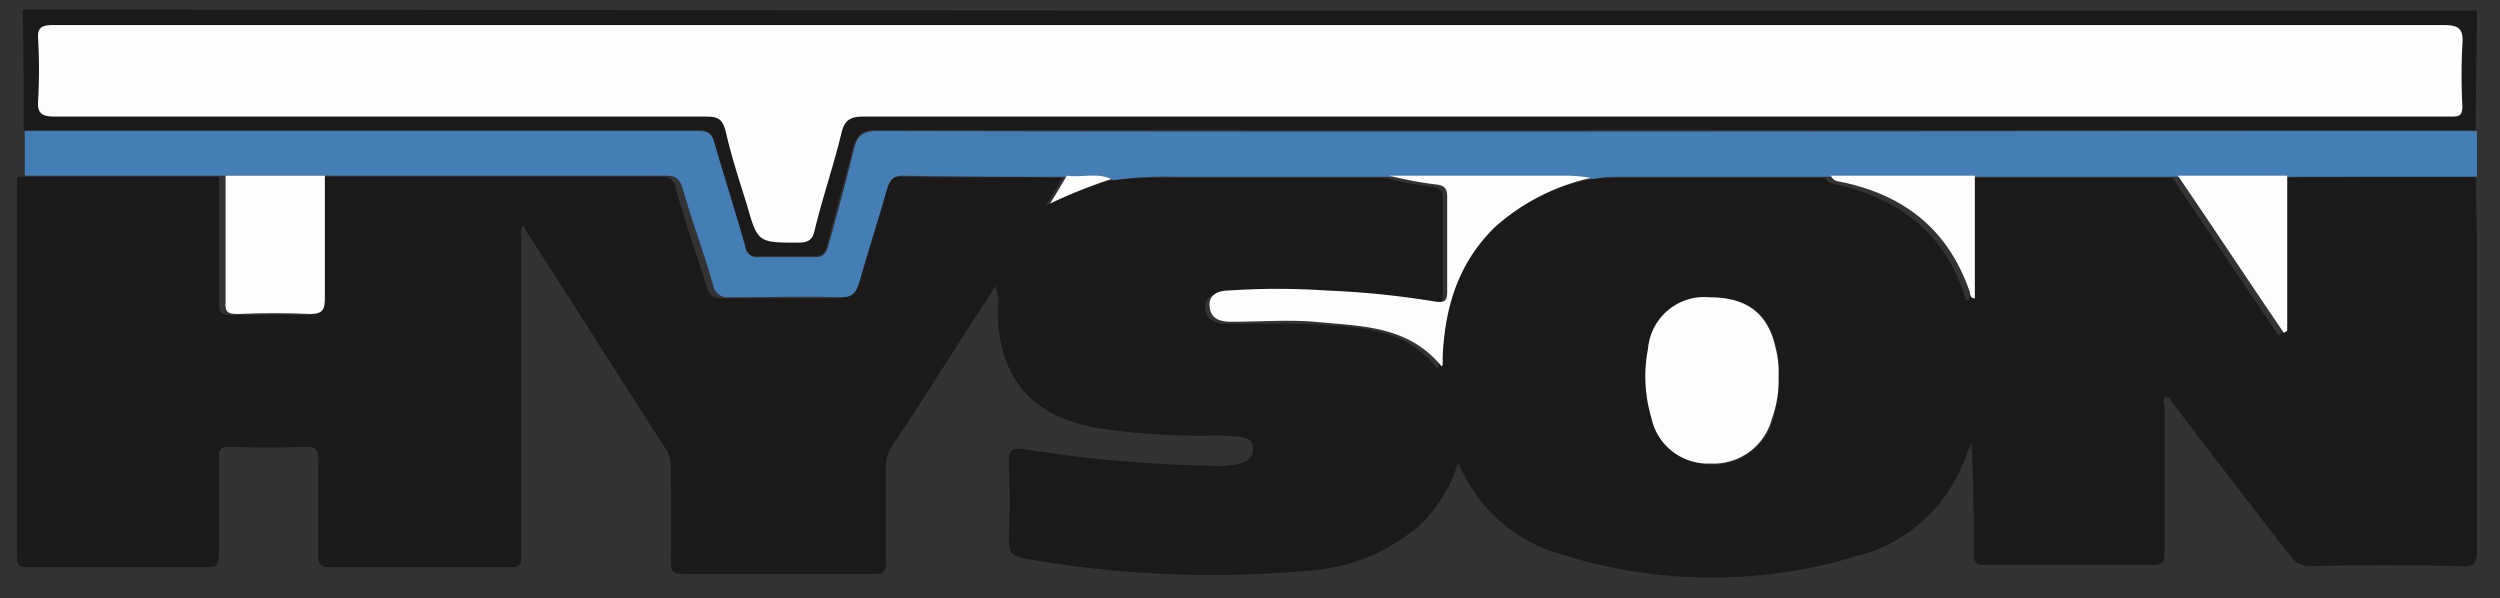
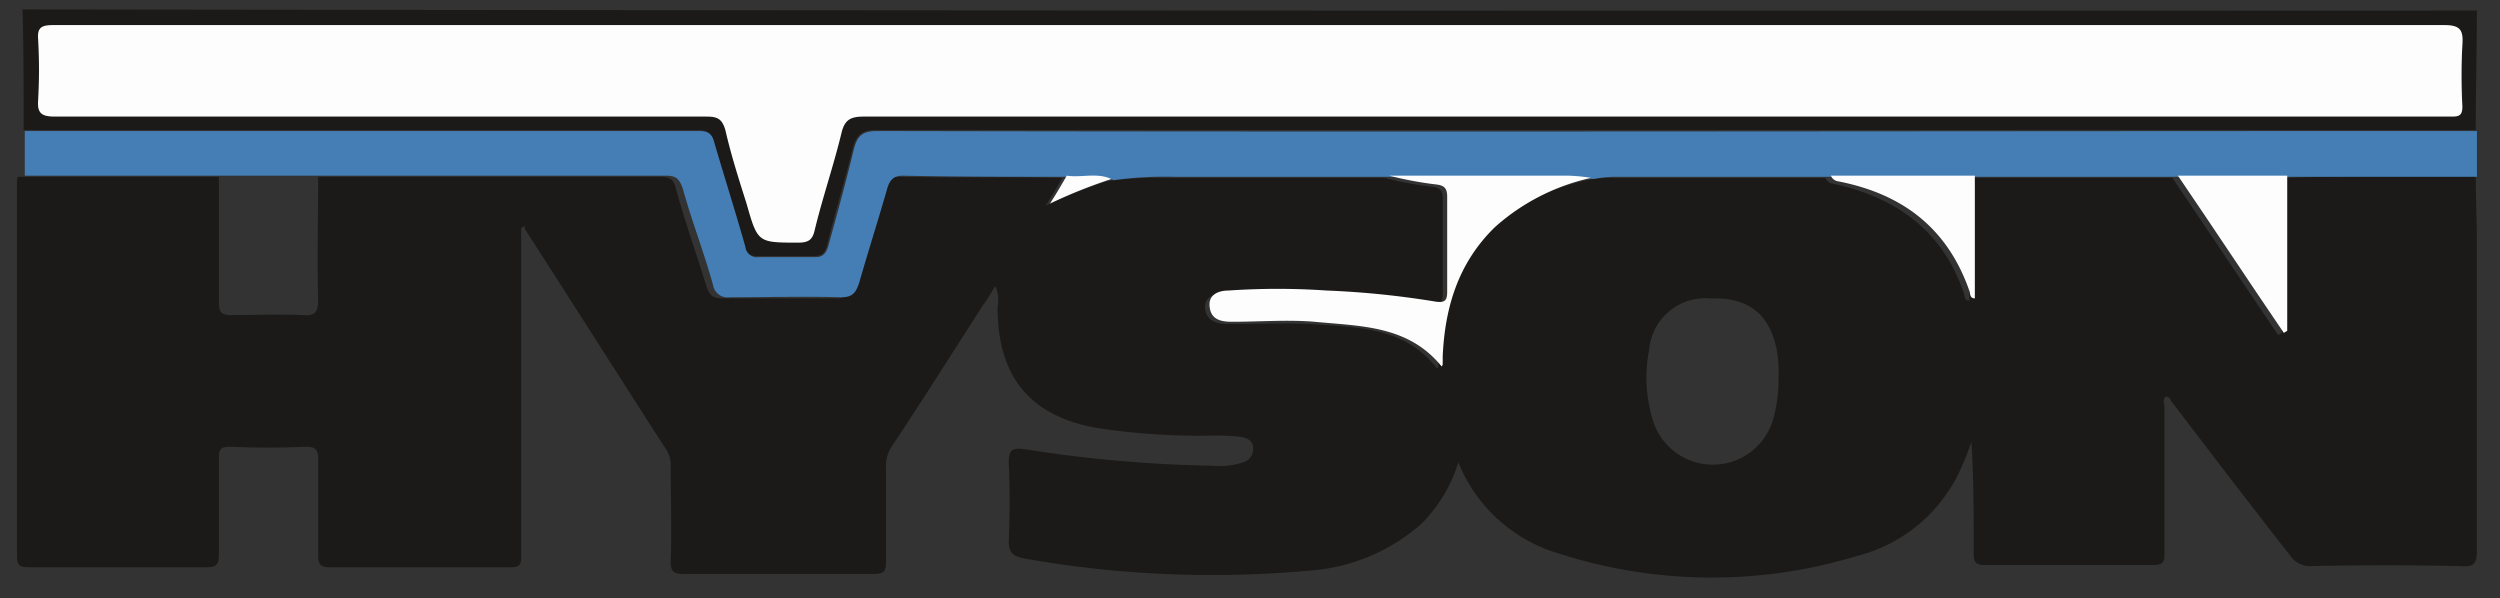
<svg xmlns="http://www.w3.org/2000/svg" width="209" height="50" viewBox="0 0 209 50">
  <rect x="0" y="0" width="209" height="50" fill="#333333" stroke="none" />
  <defs>
    <clipPath id="clip-HYSON">
      <rect width="209" height="50" />
    </clipPath>
  </defs>
  <g id="HYSON" clip-path="url(#clip-HYSON)">
    <g id="HYSON_FullColor" transform="translate(-16.382 -23.311)">
      <path id="Path_19406" data-name="Path 19406" d="M223.482,24.193c0,3.358-.093,6.715-.093,9.979H89.647c-1.306,0-1.679.56-1.959,1.585-.653,2.7-1.492,5.409-2.145,8.114-.187.56-.373.839-1.026.839H79.761a.964.964,0,0,1-1.119-.839c-.839-2.891-1.772-5.782-2.611-8.767-.187-.746-.56-.933-1.306-.933H18.393c0-3.358,0-6.715-.093-10.073Q120.984,24.24,223.482,24.193Zm-102.5,1.212H20.911c-.933,0-1.306.187-1.306,1.212a45.361,45.361,0,0,1,0,5.036c-.093,1.212.28,1.4,1.4,1.4H75.471c.933,0,1.306.187,1.586,1.119.56,2.052,1.212,4.1,1.772,6.155.933,3.264.933,3.171,4.29,3.264a1.23,1.23,0,0,0,1.4-1.026c.653-2.7,1.585-5.409,2.238-8.114.28-1.212.839-1.4,1.959-1.4H221.43c.653.093.839-.187.839-.839,0-1.679-.093-3.451,0-5.13.093-1.306-.187-1.679-1.585-1.679Z" transform="translate(-0.034 0)" fill="#1b1a18" />
      <path id="Path_19407" data-name="Path 19407" d="M223.355,39c0,1.772.093,3.637.093,5.409V70.337c0,1.026-.187,1.4-1.306,1.306q-6.3-.14-12.591,0a1.994,1.994,0,0,1-1.679-.839c-3.358-4.29-6.715-8.674-9.979-12.964-.093-.187-.187-.373-.466-.373-.28.28-.093.653-.093.933V70.43c0,.746,0,1.119-.933,1.119H182.225c-.746,0-.839-.373-.839-.933,0-3.078,0-6.249-.187-9.326-.28.653-.466,1.306-.746,1.865a13,13,0,0,1-8.86,7.648,41.677,41.677,0,0,1-24.808-.187,13.034,13.034,0,0,1-8.487-7.648,12.4,12.4,0,0,1-3.078,5.13,15.8,15.8,0,0,1-9.326,3.917,89.758,89.758,0,0,1-23.969-1.026c-.839-.187-1.212-.466-1.212-1.4.093-2.238.093-4.383,0-6.622,0-1.026.28-1.212,1.212-1.119a111.212,111.212,0,0,0,15.762,1.4,6.267,6.267,0,0,0,2.611-.28,1.134,1.134,0,0,0,.839-1.212c0-.653-.56-.839-1.119-.933a19.5,19.5,0,0,0-2.332-.093,55.9,55.9,0,0,1-9.7-.653c-5.6-1.026-8.207-4.383-8.207-10.073a3.051,3.051,0,0,0-.187-1.772c-.373.56-.653,1.119-1.026,1.586-2.518,3.917-5.036,7.927-7.648,11.845a2.877,2.877,0,0,0-.466,1.679V71.27c0,.839-.187,1.026-1.026,1.026H73.479c-.839,0-1.026-.28-1.026-1.026.093-2.611,0-5.316,0-7.927a2.441,2.441,0,0,0-.466-1.585C68.07,55.694,64.246,49.632,60.329,43.57a.561.561,0,0,1-.093-.373c-.093.093-.187.093-.28.187V70.9c0,.746-.28.839-.933.839H43.914c-.839,0-.933-.373-.933-1.026V62.689c0-.746-.187-1.026-1.026-1.026-2.145.093-4.2.093-6.342,0-.746,0-.933.187-.933.933v8.021c0,.746-.093,1.119-.933,1.119H18.826c-.746,0-1.026-.093-1.026-.933V39.466a.561.561,0,0,1,.093-.373H34.681V49.632c0,.839.28,1.026,1.026,1.026,2.052,0,4.01-.093,6.062,0,1.026.093,1.212-.373,1.212-1.306-.093-3.451,0-6.808,0-10.259H71.52c.839,0,1.212.187,1.4,1.119.746,2.7,1.679,5.316,2.518,8.021.28.839.56,1.026,1.4,1.026h9.326a1.308,1.308,0,0,0,1.492-1.212c.746-2.611,1.492-5.223,2.332-7.834.187-.653.466-1.119,1.306-1.119,4.663.093,9.233,0,13.9.093-.373.653-.746,1.306-1.4,2.332a41.884,41.884,0,0,1,5.13-2.052,30.974,30.974,0,0,1,5.13-.28h18.093a27.705,27.705,0,0,0,4.01.746c.653.093.839.373.839,1.026v7.927c0,.746-.187.933-.933.839-3.078-.466-6.155-.746-9.14-.933a60.252,60.252,0,0,0-8.207,0c-.746.093-1.679.28-1.585,1.306s.933,1.306,1.865,1.306c2.332,0,4.57-.093,6.9,0,3.824.28,7.927.187,10.632,3.731.093-.093.093-.093.093-.187V54.3c.28-4.1,1.306-7.834,4.383-10.819a17.365,17.365,0,0,1,8.021-4.1,10.277,10.277,0,0,1,1.679-.187h18.28a.737.737,0,0,0,.56.466c5.316,1.119,9.233,3.917,11.005,9.14.093.187,0,.653.466.653V39.187h16.974c2.984,4.383,5.876,8.767,8.86,13.15.093-.093.187-.093.28-.187V39.187C212.816,39,218.132,39,223.355,39Zm-58.29,16.788a10.238,10.238,0,0,0-.187-2.425c-.653-2.891-2.425-4.2-5.5-4.1a4.72,4.72,0,0,0-5.13,4.29,12.167,12.167,0,0,0,.28,5.782,5.246,5.246,0,0,0,10.073.093A12.182,12.182,0,0,0,165.065,55.788Z" transform="translate(0 -1.004)" fill="#1b1a18" />
      <path id="Path_19408" data-name="Path 19408" d="M35.288,38.731H18.5V35H74.832c.746,0,1.119.187,1.306.933.839,2.891,1.772,5.782,2.611,8.767a.964.964,0,0,0,1.119.839h4.757c.56,0,.839-.28,1.026-.839.746-2.7,1.492-5.409,2.145-8.114.28-1.119.653-1.585,1.959-1.585,44.021.093,88.042,0,132.063,0H223.5v3.824H151.309a10.276,10.276,0,0,0-1.679.187,13.914,13.914,0,0,0-1.959-.187H114.656a31.54,31.54,0,0,0-5.13.28c-1.212-.56-2.518-.093-3.731-.28-4.663,0-9.233,0-13.9-.093-.839,0-1.119.466-1.306,1.119-.746,2.611-1.585,5.223-2.332,7.834-.28.839-.56,1.212-1.492,1.212-3.078-.093-6.249,0-9.326,0a1.23,1.23,0,0,1-1.4-1.026c-.746-2.7-1.772-5.316-2.518-8.021-.28-.839-.56-1.119-1.4-1.119H35.288Z" transform="translate(-0.047 -0.734)" fill="#447eb5" />
      <path id="Path_19409" data-name="Path 19409" d="M121.078,25.5h99.7c1.4,0,1.679.373,1.585,1.679a47.05,47.05,0,0,0,0,5.13c0,.653-.187.839-.839.839H88.808c-1.119,0-1.679.187-1.959,1.4-.653,2.7-1.585,5.409-2.238,8.114-.187.839-.56,1.026-1.4,1.026-3.358,0-3.358,0-4.29-3.264-.653-2.052-1.306-4.1-1.772-6.155-.28-.933-.653-1.119-1.585-1.119H21.1c-1.119,0-1.492-.28-1.4-1.4a45.361,45.361,0,0,0,0-5.036c-.093-1.026.28-1.212,1.306-1.212H121.078Z" transform="translate(-0.127 -0.094)" fill="#fdfdfe" />
-       <path id="Path_19410" data-name="Path 19410" d="M174.9,56.522a9.4,9.4,0,0,1-.56,3.544,5.028,5.028,0,0,1-5.13,3.731,4.808,4.808,0,0,1-4.943-3.824,12.11,12.11,0,0,1-.28-5.782,4.721,4.721,0,0,1,5.13-4.29c3.078,0,4.85,1.306,5.5,4.1A8.03,8.03,0,0,1,174.9,56.522Z" transform="translate(-9.831 -1.738)" fill="#fdfdfe" />
      <path id="Path_19411" data-name="Path 19411" d="M139.715,39h14.922a13.914,13.914,0,0,1,1.959.187,17.827,17.827,0,0,0-8.021,4.1c-3.078,2.984-4.2,6.715-4.383,10.819v.653a.289.289,0,0,1-.093.187c-2.8-3.451-6.808-3.358-10.632-3.731-2.238-.187-4.57,0-6.9,0-.933,0-1.772-.187-1.865-1.306-.093-1.026.839-1.306,1.585-1.306a60.253,60.253,0,0,1,8.207,0,74,74,0,0,1,9.14.933c.746.093.933-.093.933-.839V40.772c0-.653-.187-.933-.839-1.026A30.278,30.278,0,0,1,139.715,39Z" transform="translate(-7.2 -1.004)" fill="#fdfdfe" />
-       <path id="Path_19412" data-name="Path 19412" d="M36.5,39h8.3V49.259c0,.933-.187,1.306-1.212,1.306-2.052-.093-4.01-.093-6.062,0-.746,0-1.119-.093-1.026-1.026C36.5,45.995,36.5,42.544,36.5,39Z" transform="translate(-1.259 -1.004)" fill="#fdfdfe" />
      <path id="Path_19413" data-name="Path 19413" d="M211.5,39h9.14V51.964c-.093.093-.187.093-.28.187C217.376,47.767,214.484,43.383,211.5,39Z" transform="translate(-13.046 -1.004)" fill="#fdfdfe" />
      <path id="Path_19414" data-name="Path 19414" d="M180.4,39h12.031V49.259c-.466,0-.373-.466-.466-.653-1.865-5.316-5.689-8.114-11.005-9.14A.737.737,0,0,1,180.4,39Z" transform="translate(-10.952 -1.004)" fill="#fdfdfe" />
      <path id="Path_19415" data-name="Path 19415" d="M111.8,39c1.212.187,2.518-.28,3.731.28a41.885,41.885,0,0,0-5.13,2.052C111.053,40.305,111.426,39.652,111.8,39Z" transform="translate(-6.237 -1.003)" fill="#fdfdfe" />
    </g>
  </g>
</svg>